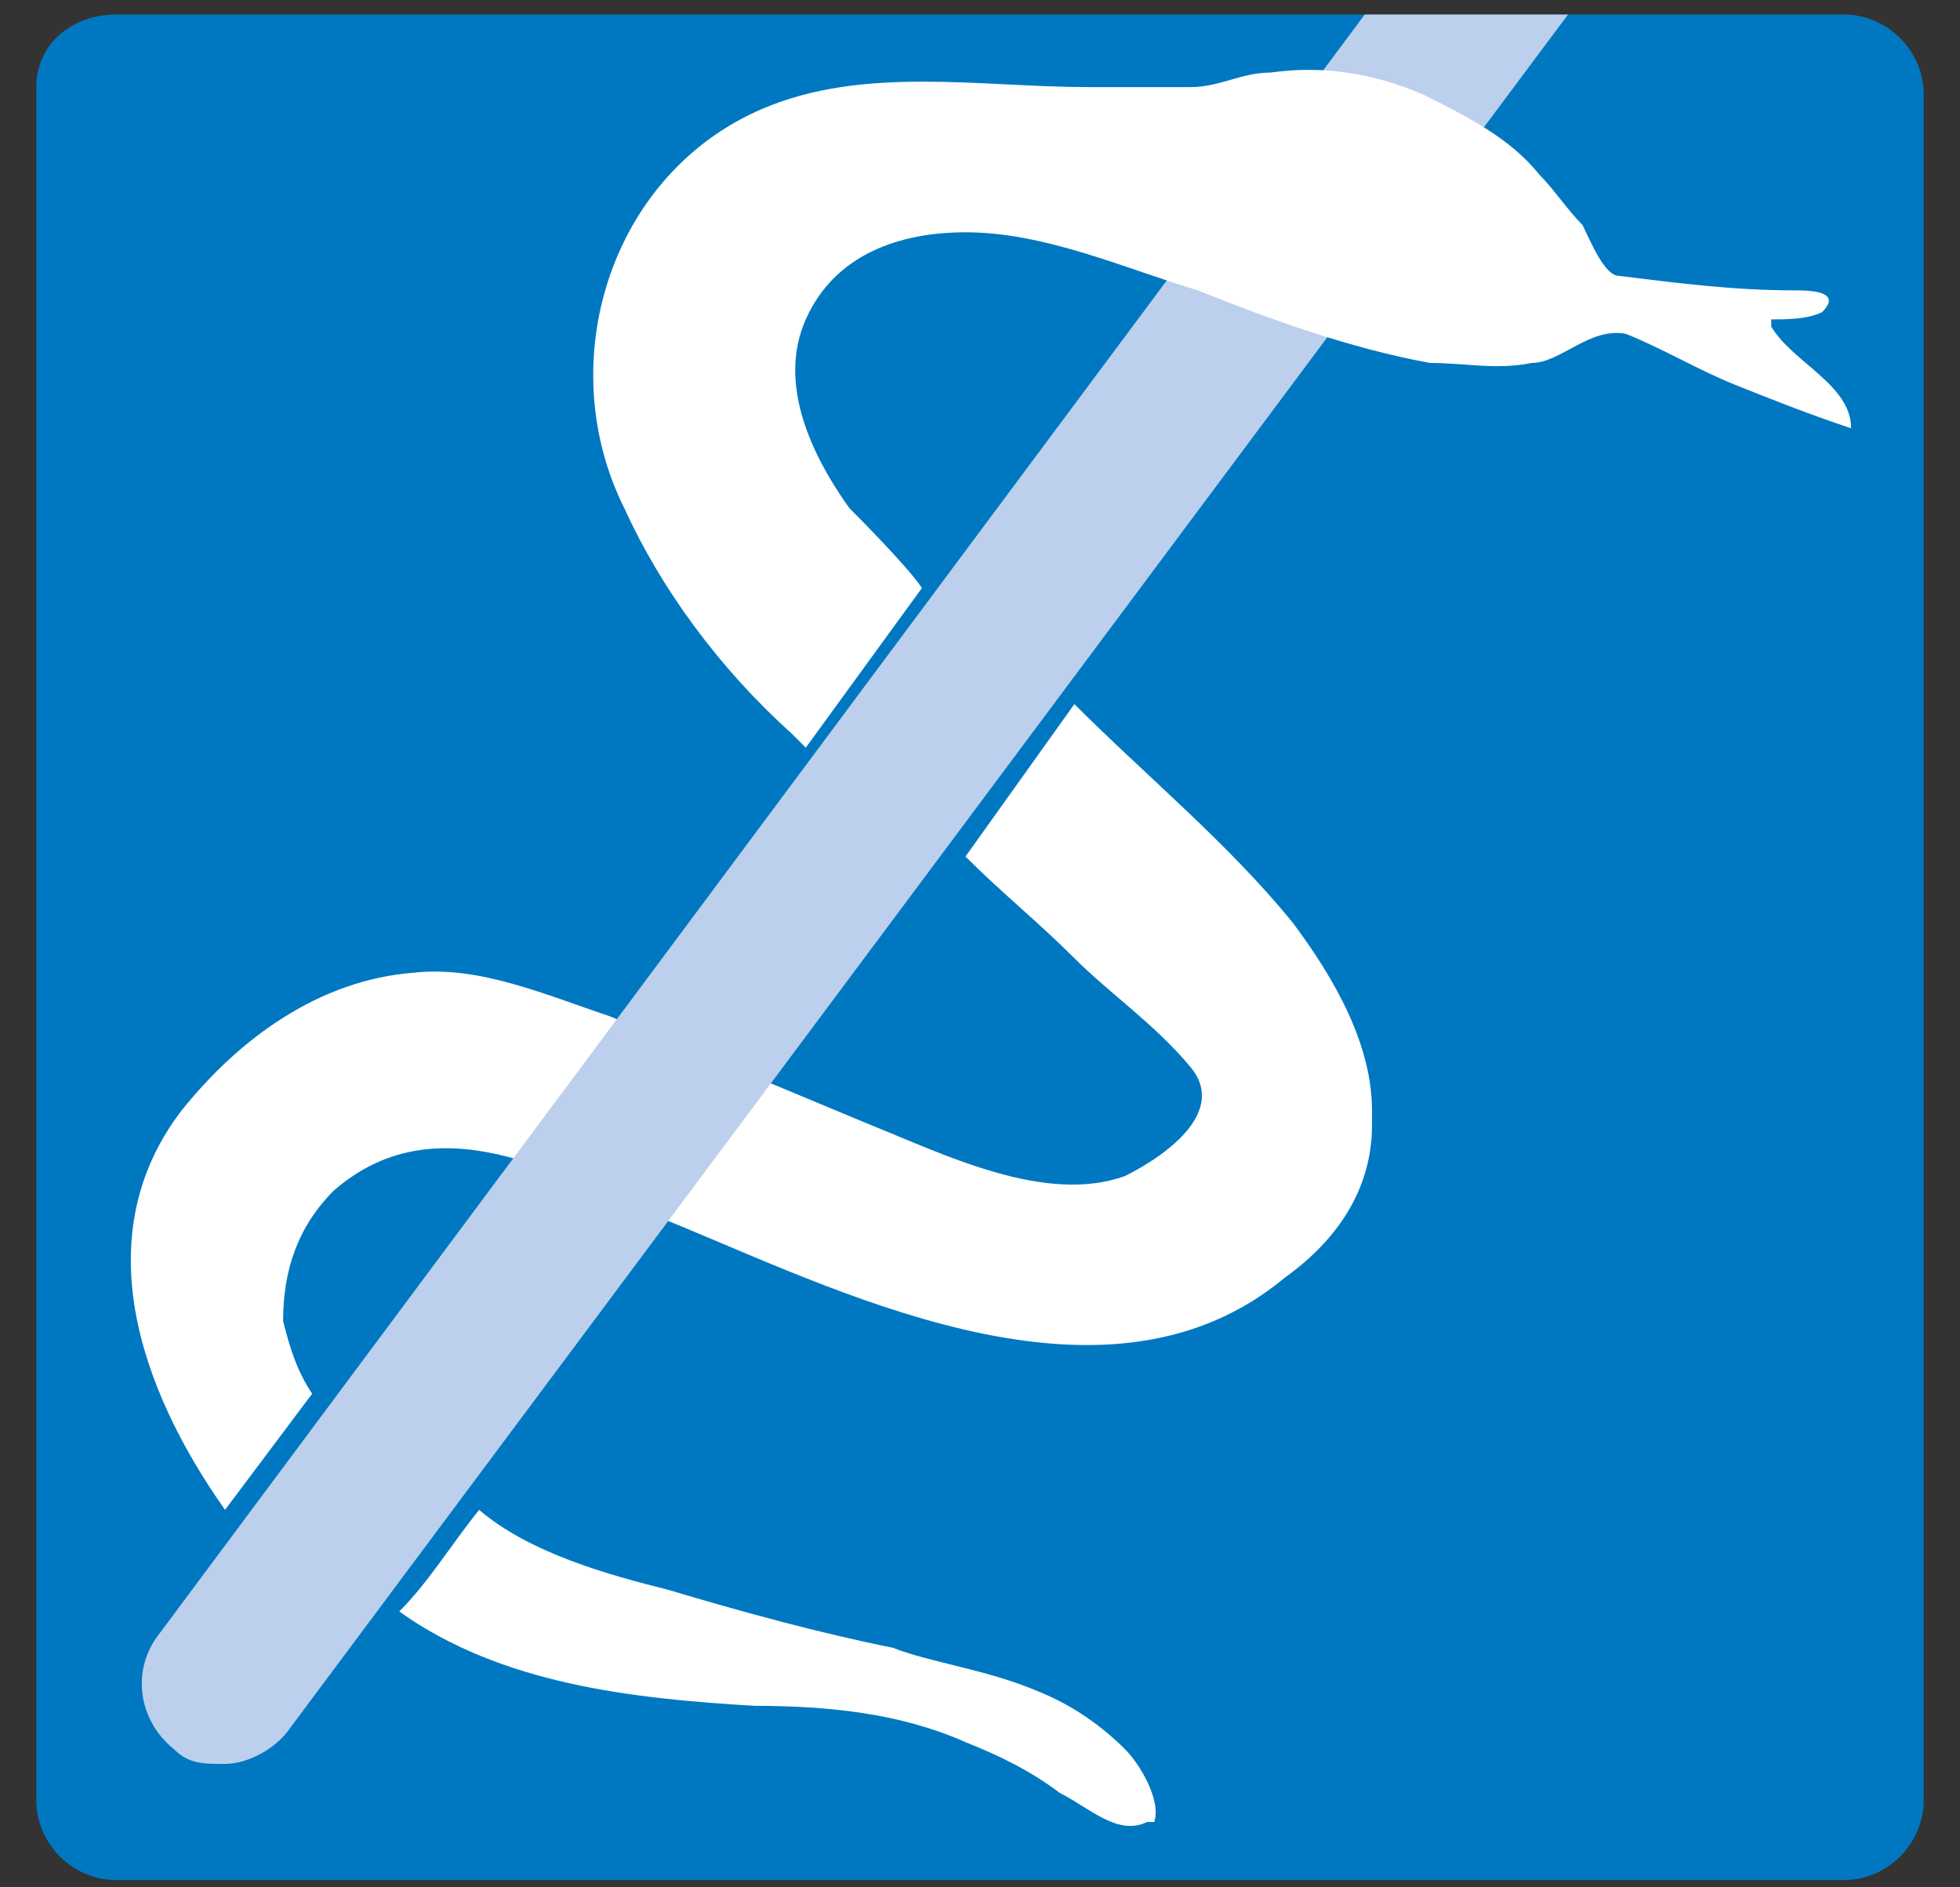
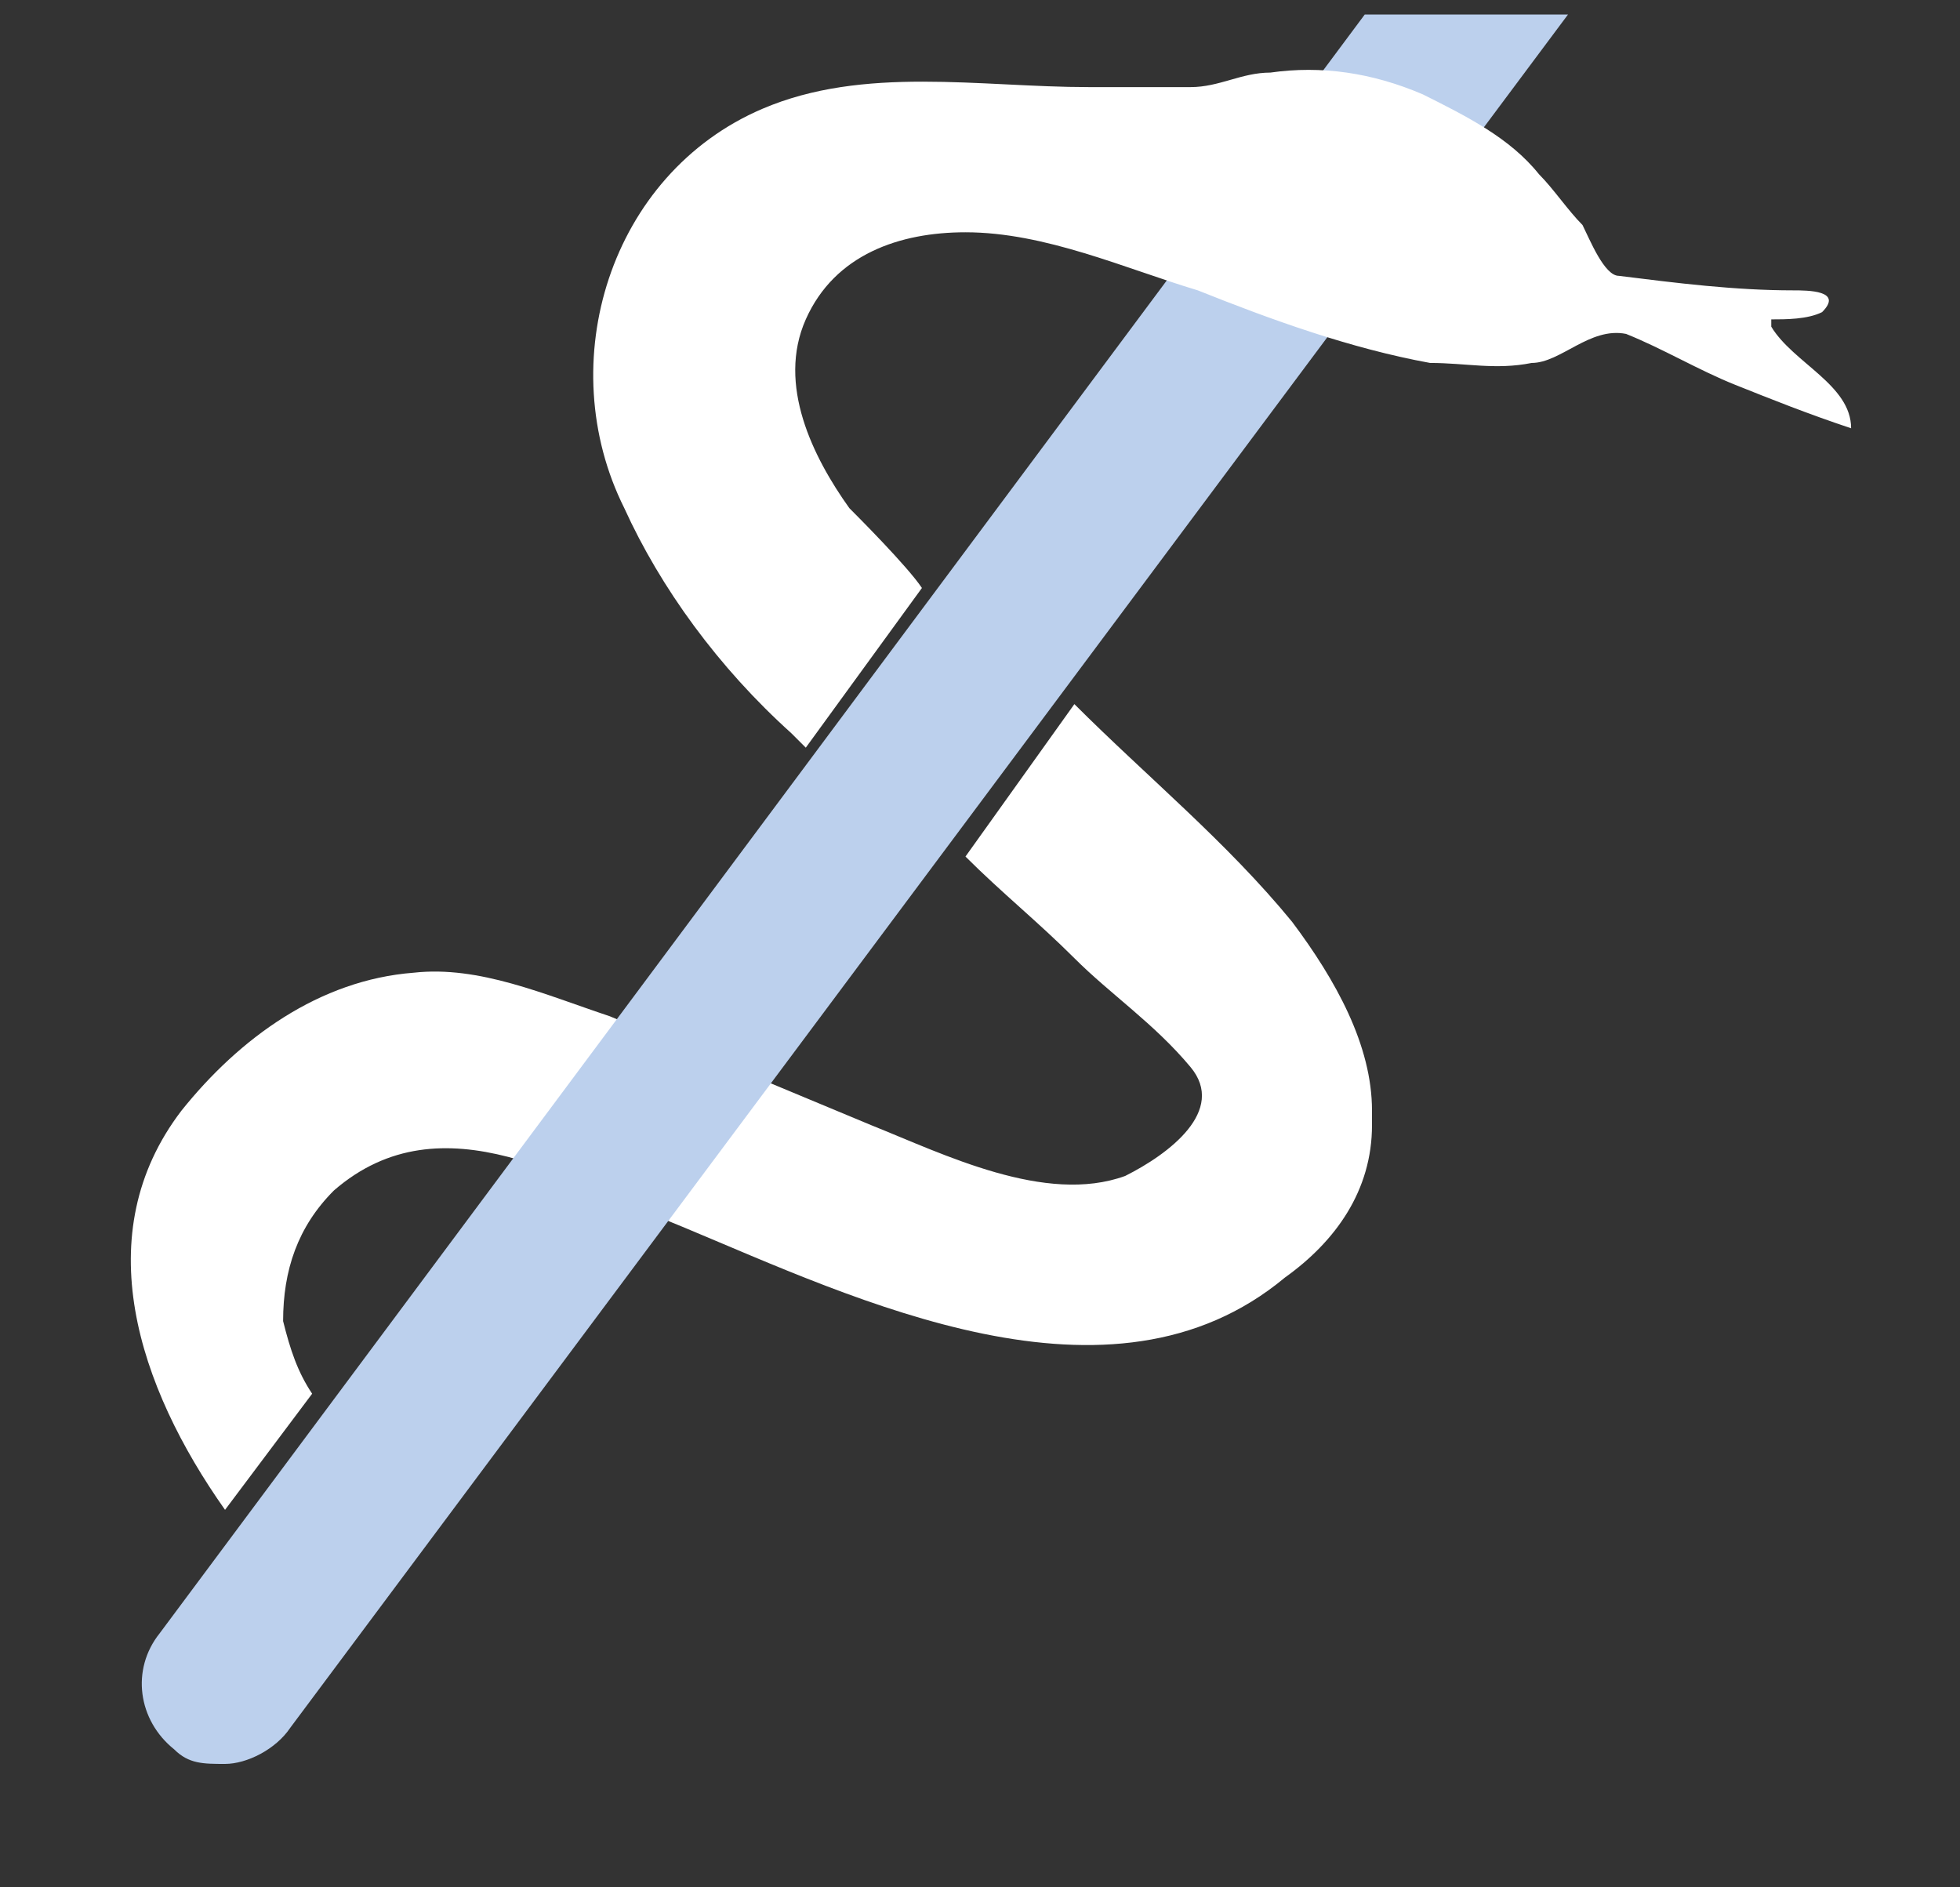
<svg xmlns="http://www.w3.org/2000/svg" data-bbox="0.5 0.2 26 25.7" viewBox="0 0 27 26" height="26" width="27" data-type="color">
  <rect x="0" y="0" width="27" height="26" fill="#333333" stroke="none" />
  <g>
-     <path d="M1.6.2h23.8c.6 0 1.1.5 1.1 1.1v23.5c0 .6-.5 1.1-1.1 1.1H1.6c-.6 0-1.1-.5-1.1-1.1V1.2c0-.6.5-1 1.1-1" fill="#0078c1" data-color="1" />
-     <path d="M15.9 25.1c.1-.3-.2-.8-.4-1-.3-.3-.7-.6-1.2-.8-.7-.3-1.5-.4-2-.6-1-.2-2.1-.5-3.1-.8-.8-.2-1.9-.5-2.6-1.1-.4.5-.7 1-1.1 1.4 1.4 1 3.2 1.2 4.9 1.3 1 0 2 .1 2.9.5.5.2.9.4 1.3.7.4.2.8.6 1.2.4" fill="#ffffff" data-color="2" />
    <path d="M18.9 15.3c0-.9-.5-1.8-1.1-2.6-.9-1.1-2-2-3-3l-1.5 2.1c.5.5 1 .9 1.5 1.4s1.1.9 1.6 1.5-.3 1.2-.9 1.5c-1.1.4-2.5-.3-3.5-.7L8.4 14c-.9-.3-1.8-.7-2.7-.6-1.3.1-2.4.9-3.2 1.9-1.3 1.7-.6 3.8.6 5.5l1.2-1.6c-.2-.3-.3-.6-.4-1 0-.7.2-1.3.7-1.8 1.5-1.3 3.3-.1 4.8.5 2.4 1 5.9 2.7 8.3.7.7-.5 1.2-1.2 1.2-2.1" fill="#ffffff" data-color="2" />
    <path d="M18.8.2 2.2 22.5c-.4.5-.3 1.2.2 1.6.2.2.4.2.7.2s.7-.2.9-.5L21.6.2h-2.9Z" fill="#bcd0ed" data-color="3" />
    <path d="M24.4 4.4c.2 0 .5 0 .7-.1.3-.3-.2-.3-.4-.3-.8 0-1.6-.1-2.4-.2-.2 0-.4-.5-.5-.7-.2-.2-.4-.5-.6-.7-.4-.5-1-.8-1.6-1.1Q18.55.85 17.5 1c-.4 0-.7.2-1.1.2H15c-1.5 0-3.1-.3-4.5.3C8.4 2.4 7.6 5 8.6 7c.5 1.1 1.3 2.2 2.3 3.1l.2.2 1.6-2.2c-.2-.3-.9-1-1-1.1-.5-.7-1-1.7-.6-2.6s1.3-1.2 2.2-1.2c1.1 0 2.2.5 3.2.8 1 .4 2.1.8 3.2 1 .5 0 .9.1 1.4 0 .4 0 .8-.5 1.3-.4.5.2 1 .5 1.5.7s1 .4 1.6.6c0-.6-.8-.9-1.1-1.4" fill="#ffffff" data-color="2" />
  </g>
</svg>